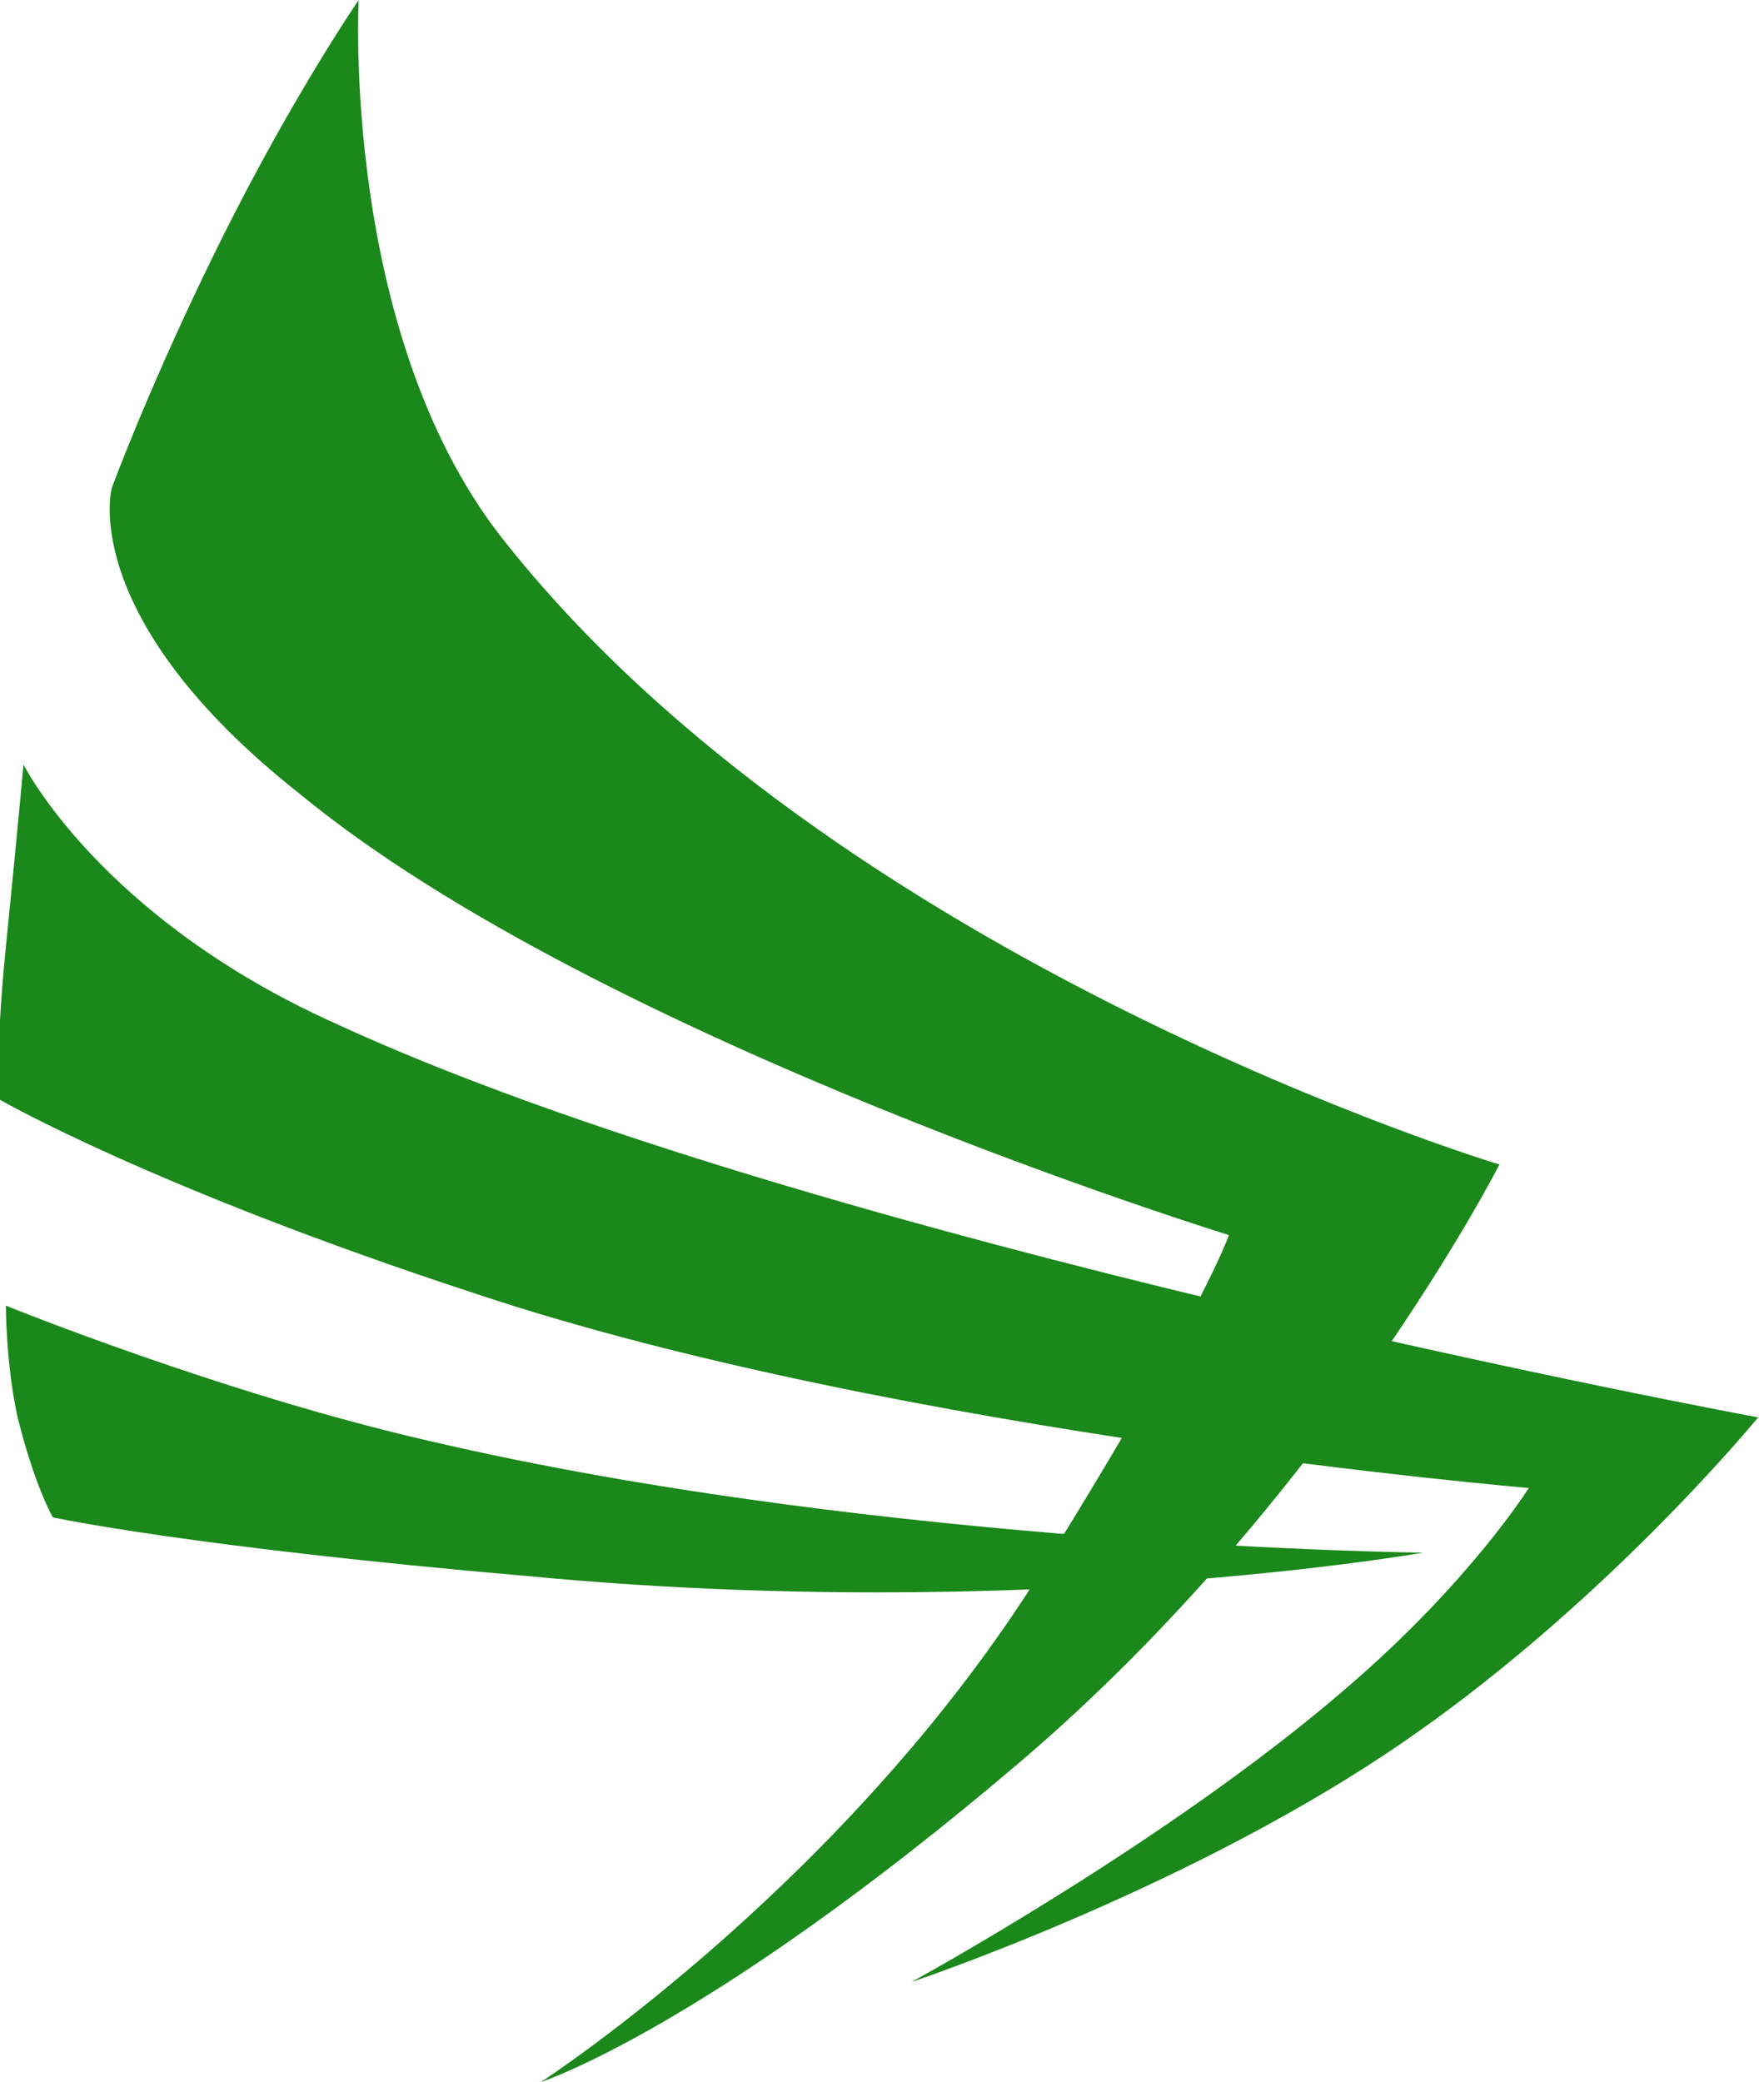
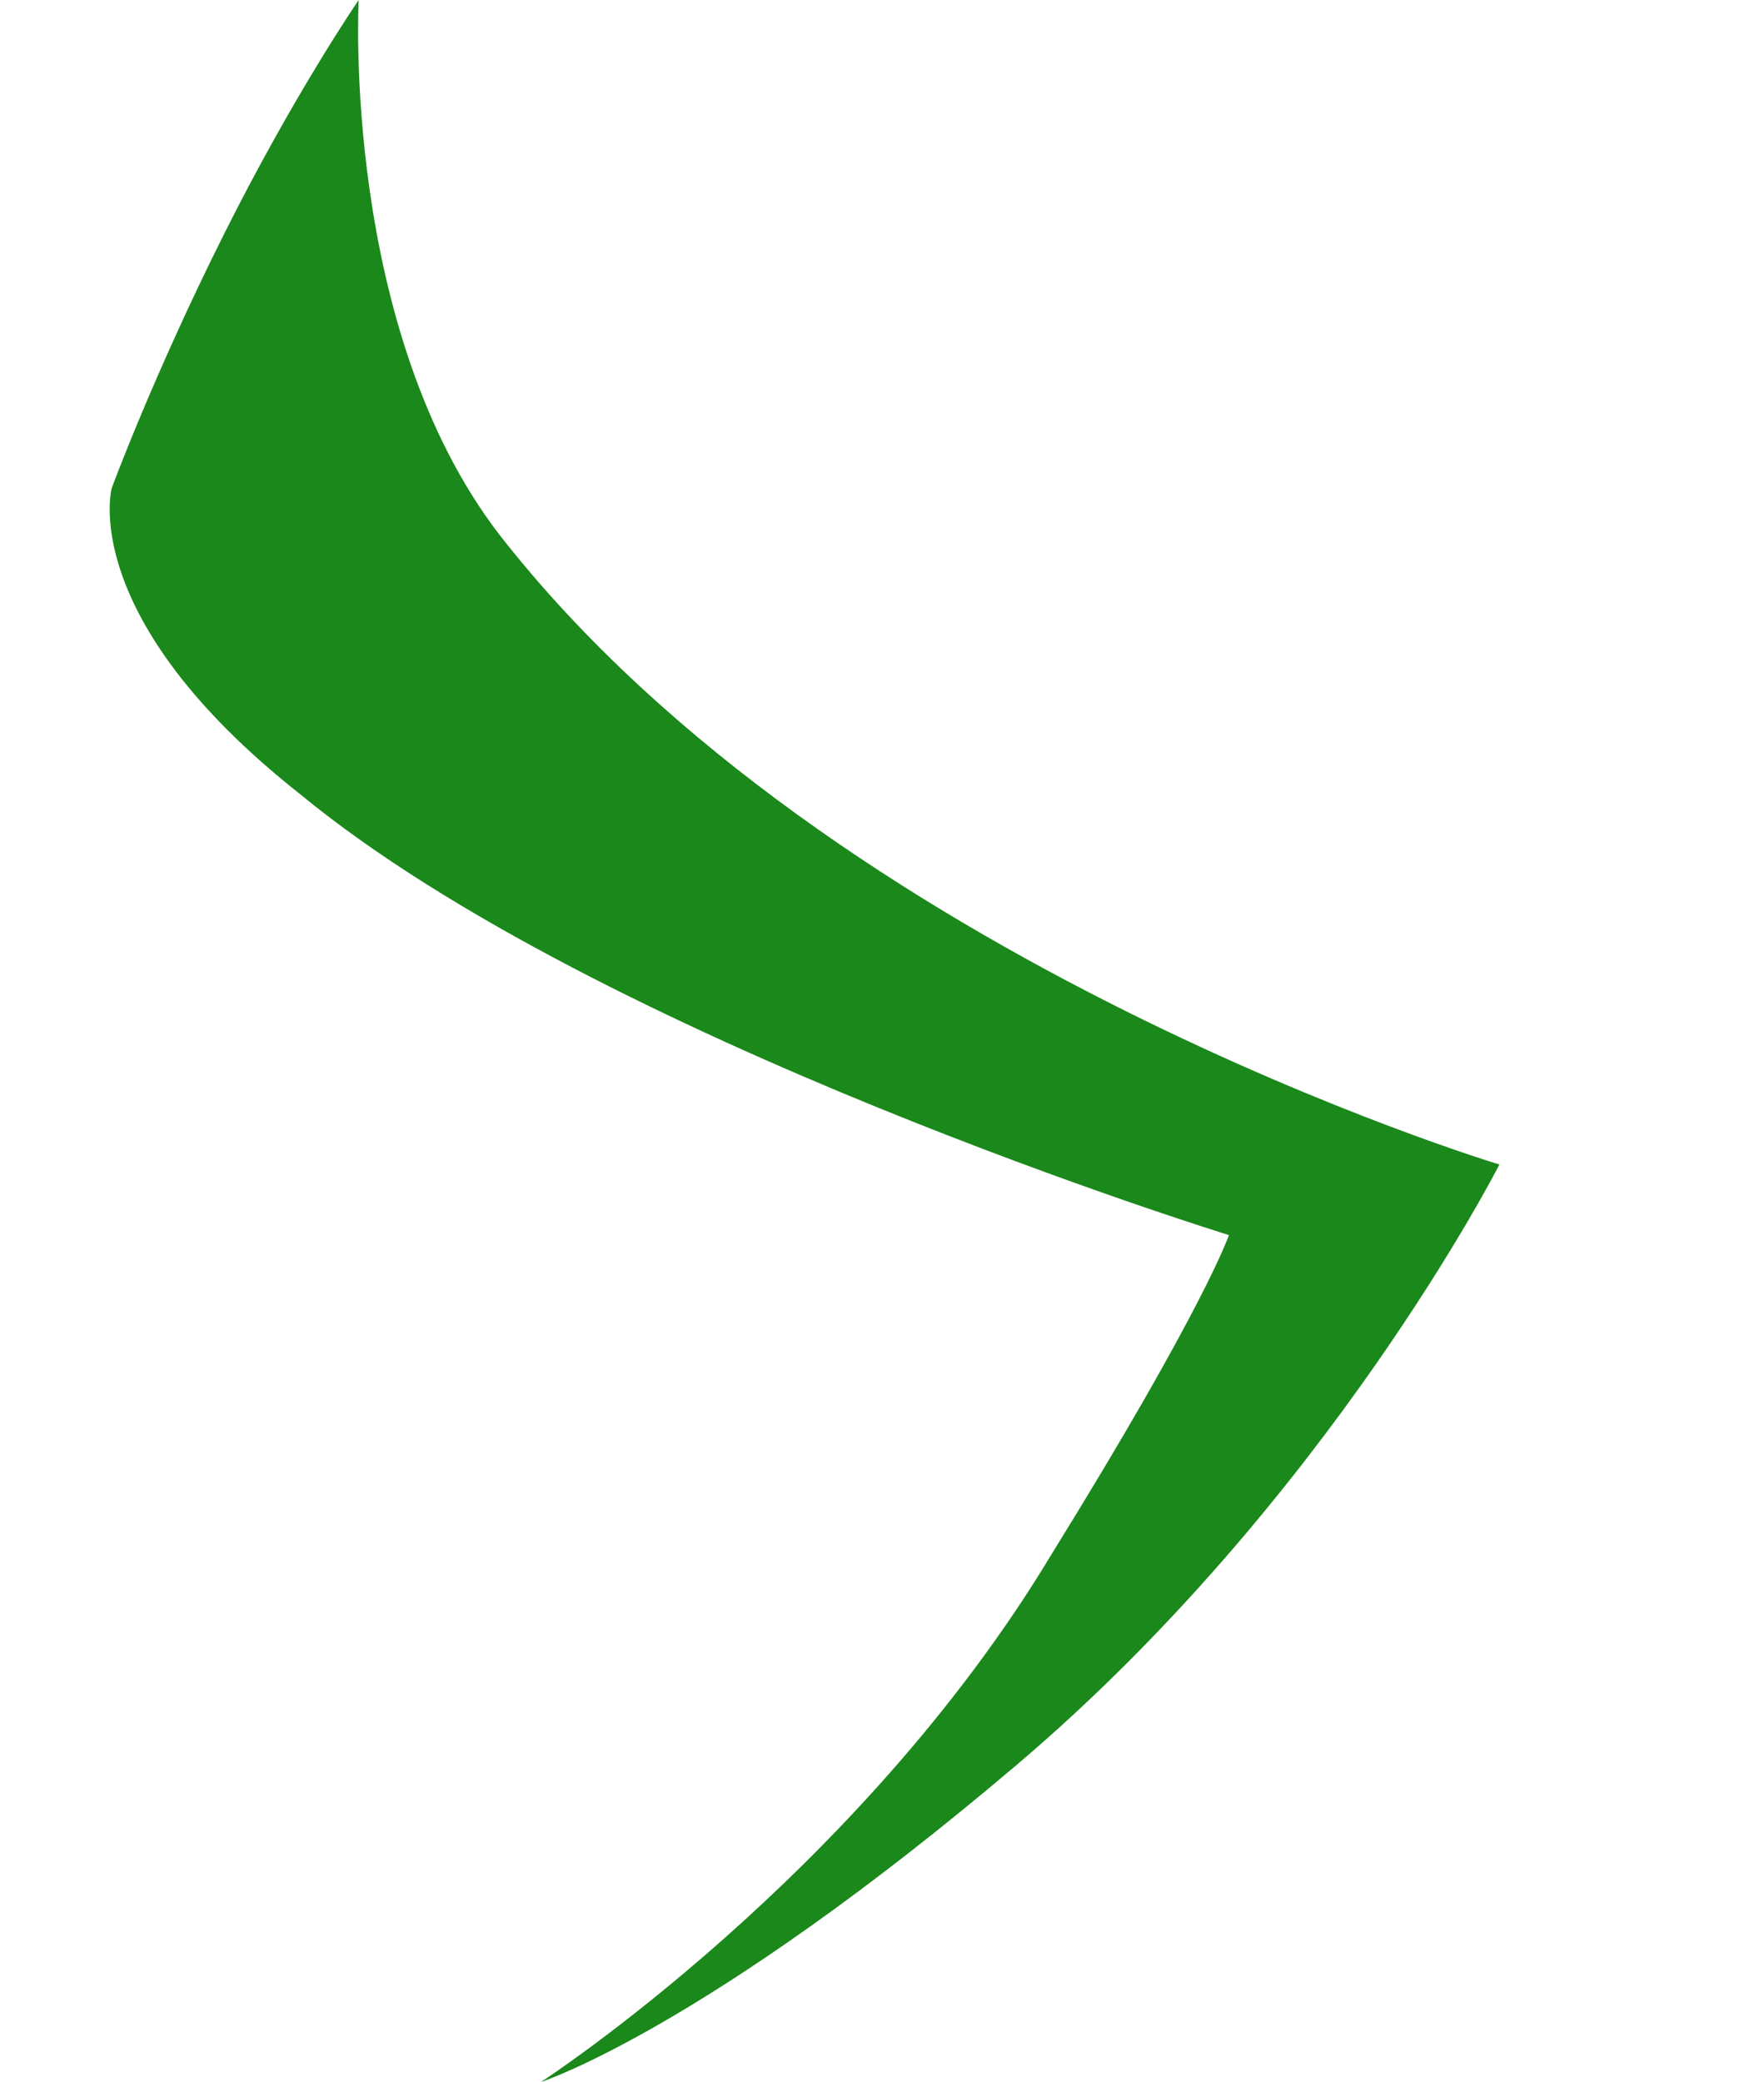
<svg xmlns="http://www.w3.org/2000/svg" id="Vrstva_1" x="0px" y="0px" viewBox="0 0 30 35.4" xml:space="preserve">
  <g>
    <path fill="#1a881a" d="M3.8,4c1.2-2.4,2.3-4,2.3-4S5.8,5.6,8.5,9.1c5.7,7.3,17,10.7,17,10.7s-2.9,5.7-8.2,10.2   c-5.3,4.5-8.1,5.4-8.1,5.4s5.4-3.5,8.7-9c2.6-4.2,3-5.4,3-5.4s-10.7-3.3-15.8-7.5c-3.8-3-3.2-5.2-3.2-5.2S2.6,6.4,3.8,4z" />
-     <path fill="#1a881a" d="M0.1,16.1c0.2-2,0.3-3.1,0.3-3.1s1.3,2.6,5.3,4.4c8,3.7,24.2,6.7,24.2,6.7s-2.7,3.3-6.3,5.7   c-3.6,2.4-8.1,3.9-8.1,3.9s4.4-2.4,7.4-5c2.1-1.8,3.1-3.4,3.1-3.4S15.3,24.4,8.1,22C2.6,20.2,0,18.7,0,18.7S-0.1,18.1,0.1,16.1z" />
-     <path fill="#1a881a" d="M0.1,22.2c0,0,3.7,1.5,7.2,2.3c7.7,1.8,16.9,1.9,16.9,1.9s-6.8,1.2-15.2,0.4c-5.8-0.5-8.1-1-8.1-1   s-0.3-0.5-0.6-1.7C0.1,23.2,0.1,22.2,0.1,22.2z" />
  </g>
</svg>